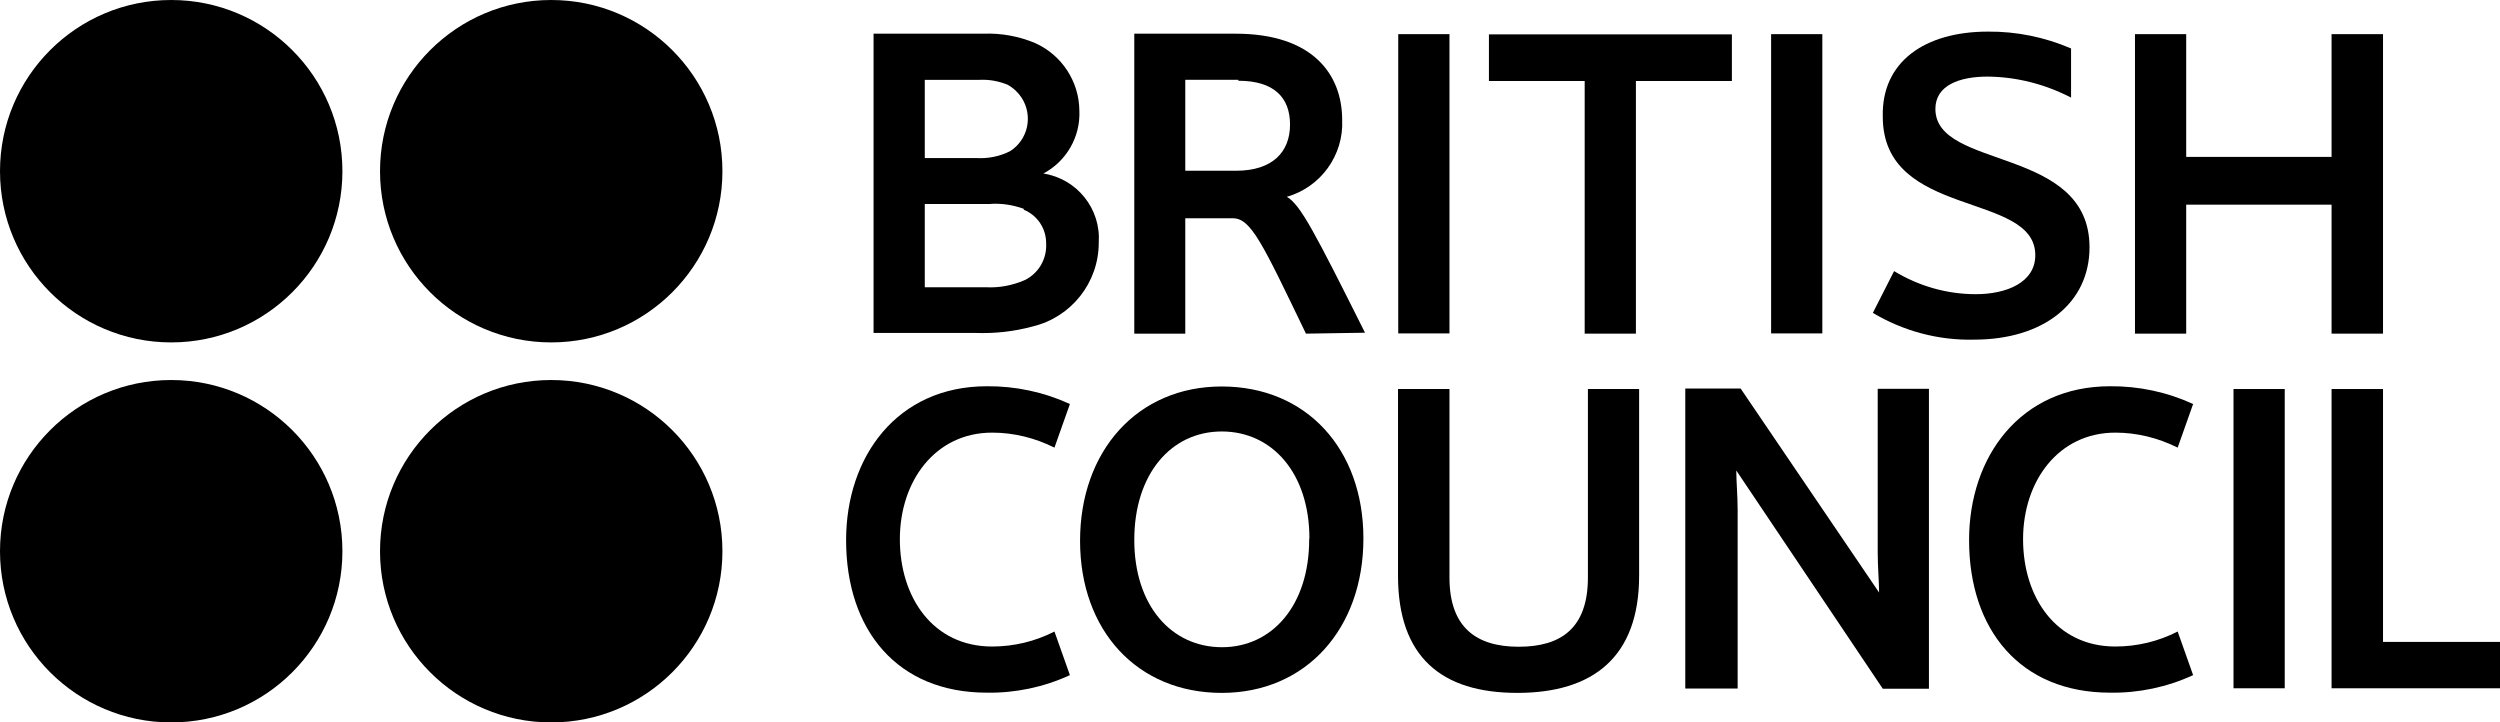
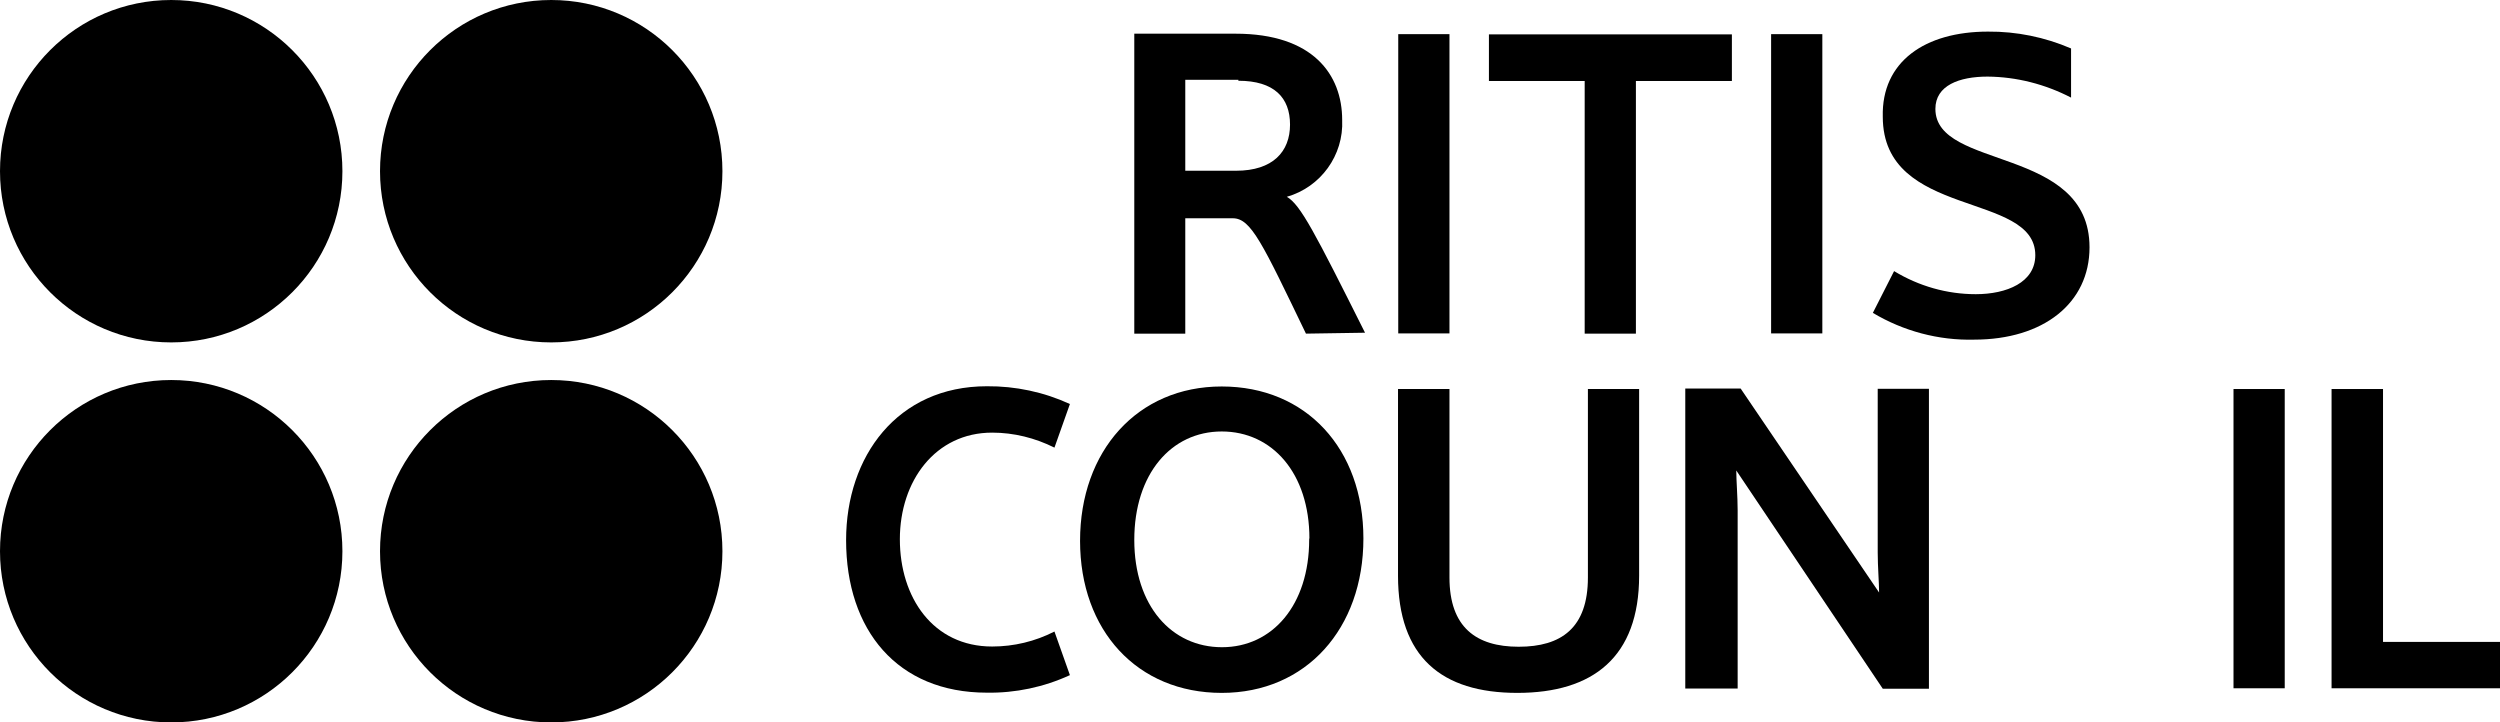
<svg xmlns="http://www.w3.org/2000/svg" id="Layer_2" data-name="Layer 2" width="108.35" height="31.31" viewBox="0 0 108.35 31.31">
  <g id="British_Council_logo" data-name="British Council logo">
    <g>
-       <path d="m37.86,14.46V1.46h4.76c.77-.03,1.54.11,2.25.41,1.15.52,1.9,1.66,1.91,2.93.05,1.13-.56,2.19-1.56,2.72h0c1.46.23,2.5,1.53,2.4,3,0,1.73-1.19,3.23-2.87,3.63-.81.22-1.64.31-2.48.28h-4.41m5.83-10.75c-.39-.16-.8-.24-1.22-.22h-2.39v3.39h2.24c.5.03,1.01-.07,1.46-.3.78-.5,1-1.53.5-2.31-.15-.23-.36-.43-.6-.56m.69,5.37c-.47-.17-.98-.25-1.48-.21h-2.81v3.61h2.66c.57.03,1.13-.08,1.65-.3.62-.29.99-.93.95-1.61,0-.64-.38-1.21-.97-1.45v-.04Z" />
      <rect x="60.6" y="1.48" width="2.22" height="12.97" />
      <rect x="76.76" y="1.48" width="2.22" height="12.97" />
      <path d="m86.16,1.37c1.24-.01,2.46.24,3.6.73v2.13c-1.12-.58-2.36-.9-3.62-.91-1.22,0-2.26.38-2.26,1.4,0,2.66,6.68,1.59,6.68,6,0,2.42-2,4-5,4-1.54.04-3.07-.37-4.39-1.16l.92-1.81c1.07.65,2.29,1,3.54,1,1.34,0,2.58-.51,2.58-1.69,0-2.78-6.61-1.56-6.61-6-.06-2.39,1.83-3.69,4.56-3.69Z" />
-       <polygon points="101.05 14.46 101.05 8.87 94.75 8.87 94.75 14.46 92.53 14.46 92.53 1.48 94.75 1.48 94.75 6.8 101.05 6.8 101.05 1.48 103.28 1.48 103.28 14.46 101.05 14.46" />
      <path d="m42.77,16.74c1.24-.01,2.47.25,3.6.77l-.67,1.89c-.84-.42-1.76-.65-2.7-.65-2.46,0-4,2.09-4,4.62s1.44,4.65,4,4.65c.94,0,1.86-.22,2.7-.65l.67,1.89c-1.13.52-2.36.78-3.6.76-3.88,0-6.1-2.71-6.1-6.61,0-3.63,2.22-6.67,6.1-6.67Z" />
-       <path d="m91.45,16.74c1.24-.01,2.47.25,3.6.77l-.67,1.89c-.84-.42-1.76-.65-2.7-.65-2.46,0-4,2.09-4,4.62s1.44,4.65,4,4.65c.94,0,1.86-.22,2.7-.65l.67,1.89c-1.13.52-2.36.78-3.6.76-3.88,0-6.11-2.71-6.11-6.61,0-3.63,2.23-6.67,6.11-6.67Z" />
      <path d="m59.09,23.34c0,3.9-2.48,6.69-6.14,6.69s-6.14-2.7-6.14-6.59,2.48-6.69,6.14-6.69,6.14,2.7,6.14,6.59m-2.34,0c0-2.83-1.61-4.64-3.8-4.64s-3.79,1.84-3.79,4.7,1.62,4.65,3.8,4.65,3.78-1.82,3.78-4.67v-.04Z" />
      <path d="m60.59,24.95v-8.09h2.23v8.17c0,2.16,1.16,3,3,3s3-.81,3-3v-8.17h2.22v8.09c0,3.53-2,5.08-5.28,5.08s-5.17-1.55-5.17-5.08Z" />
      <path d="m75.25,20.39h0c0,.43.06,1.12.06,1.73v7.72h-2.27v-13h2.4l6,8.84h0c0-.43-.06-1.12-.06-1.73v-7.1h2.22v13h-2l-6.35-9.46Z" />
      <rect x="96.8" y="16.86" width="2.22" height="12.97" />
      <polygon points="101.05 29.83 101.05 16.86 103.28 16.86 103.28 27.82 108.35 27.82 108.35 29.83 101.05 29.83" />
      <polygon points="75.06 1.49 64.53 1.49 64.53 3.51 68.68 3.51 68.68 14.46 70.9 14.46 70.9 3.51 75.06 3.51 75.06 1.49" />
      <path d="m56.6,14.46c-1.89-3.92-2.38-5-3.17-5h-2.06v5h-2.21V1.46h4.39c3.35,0,4.62,1.77,4.62,3.74.07,1.53-.93,2.91-2.4,3.33h0c.59.33,1.22,1.56,3.39,5.89l-2.56.04Zm-2.93-11h-2.3v3.94h2.2c1.6,0,2.34-.83,2.34-2s-.69-1.9-2.24-1.9v-.04Z" />
      <circle cx="23.89" cy="7.42" r="7.42" />
      <circle cx="7.42" cy="7.42" r="7.42" />
      <circle cx="23.89" cy="23.89" r="7.42" />
      <circle cx="7.42" cy="23.89" r="7.42" />
    </g>
  </g>
</svg>